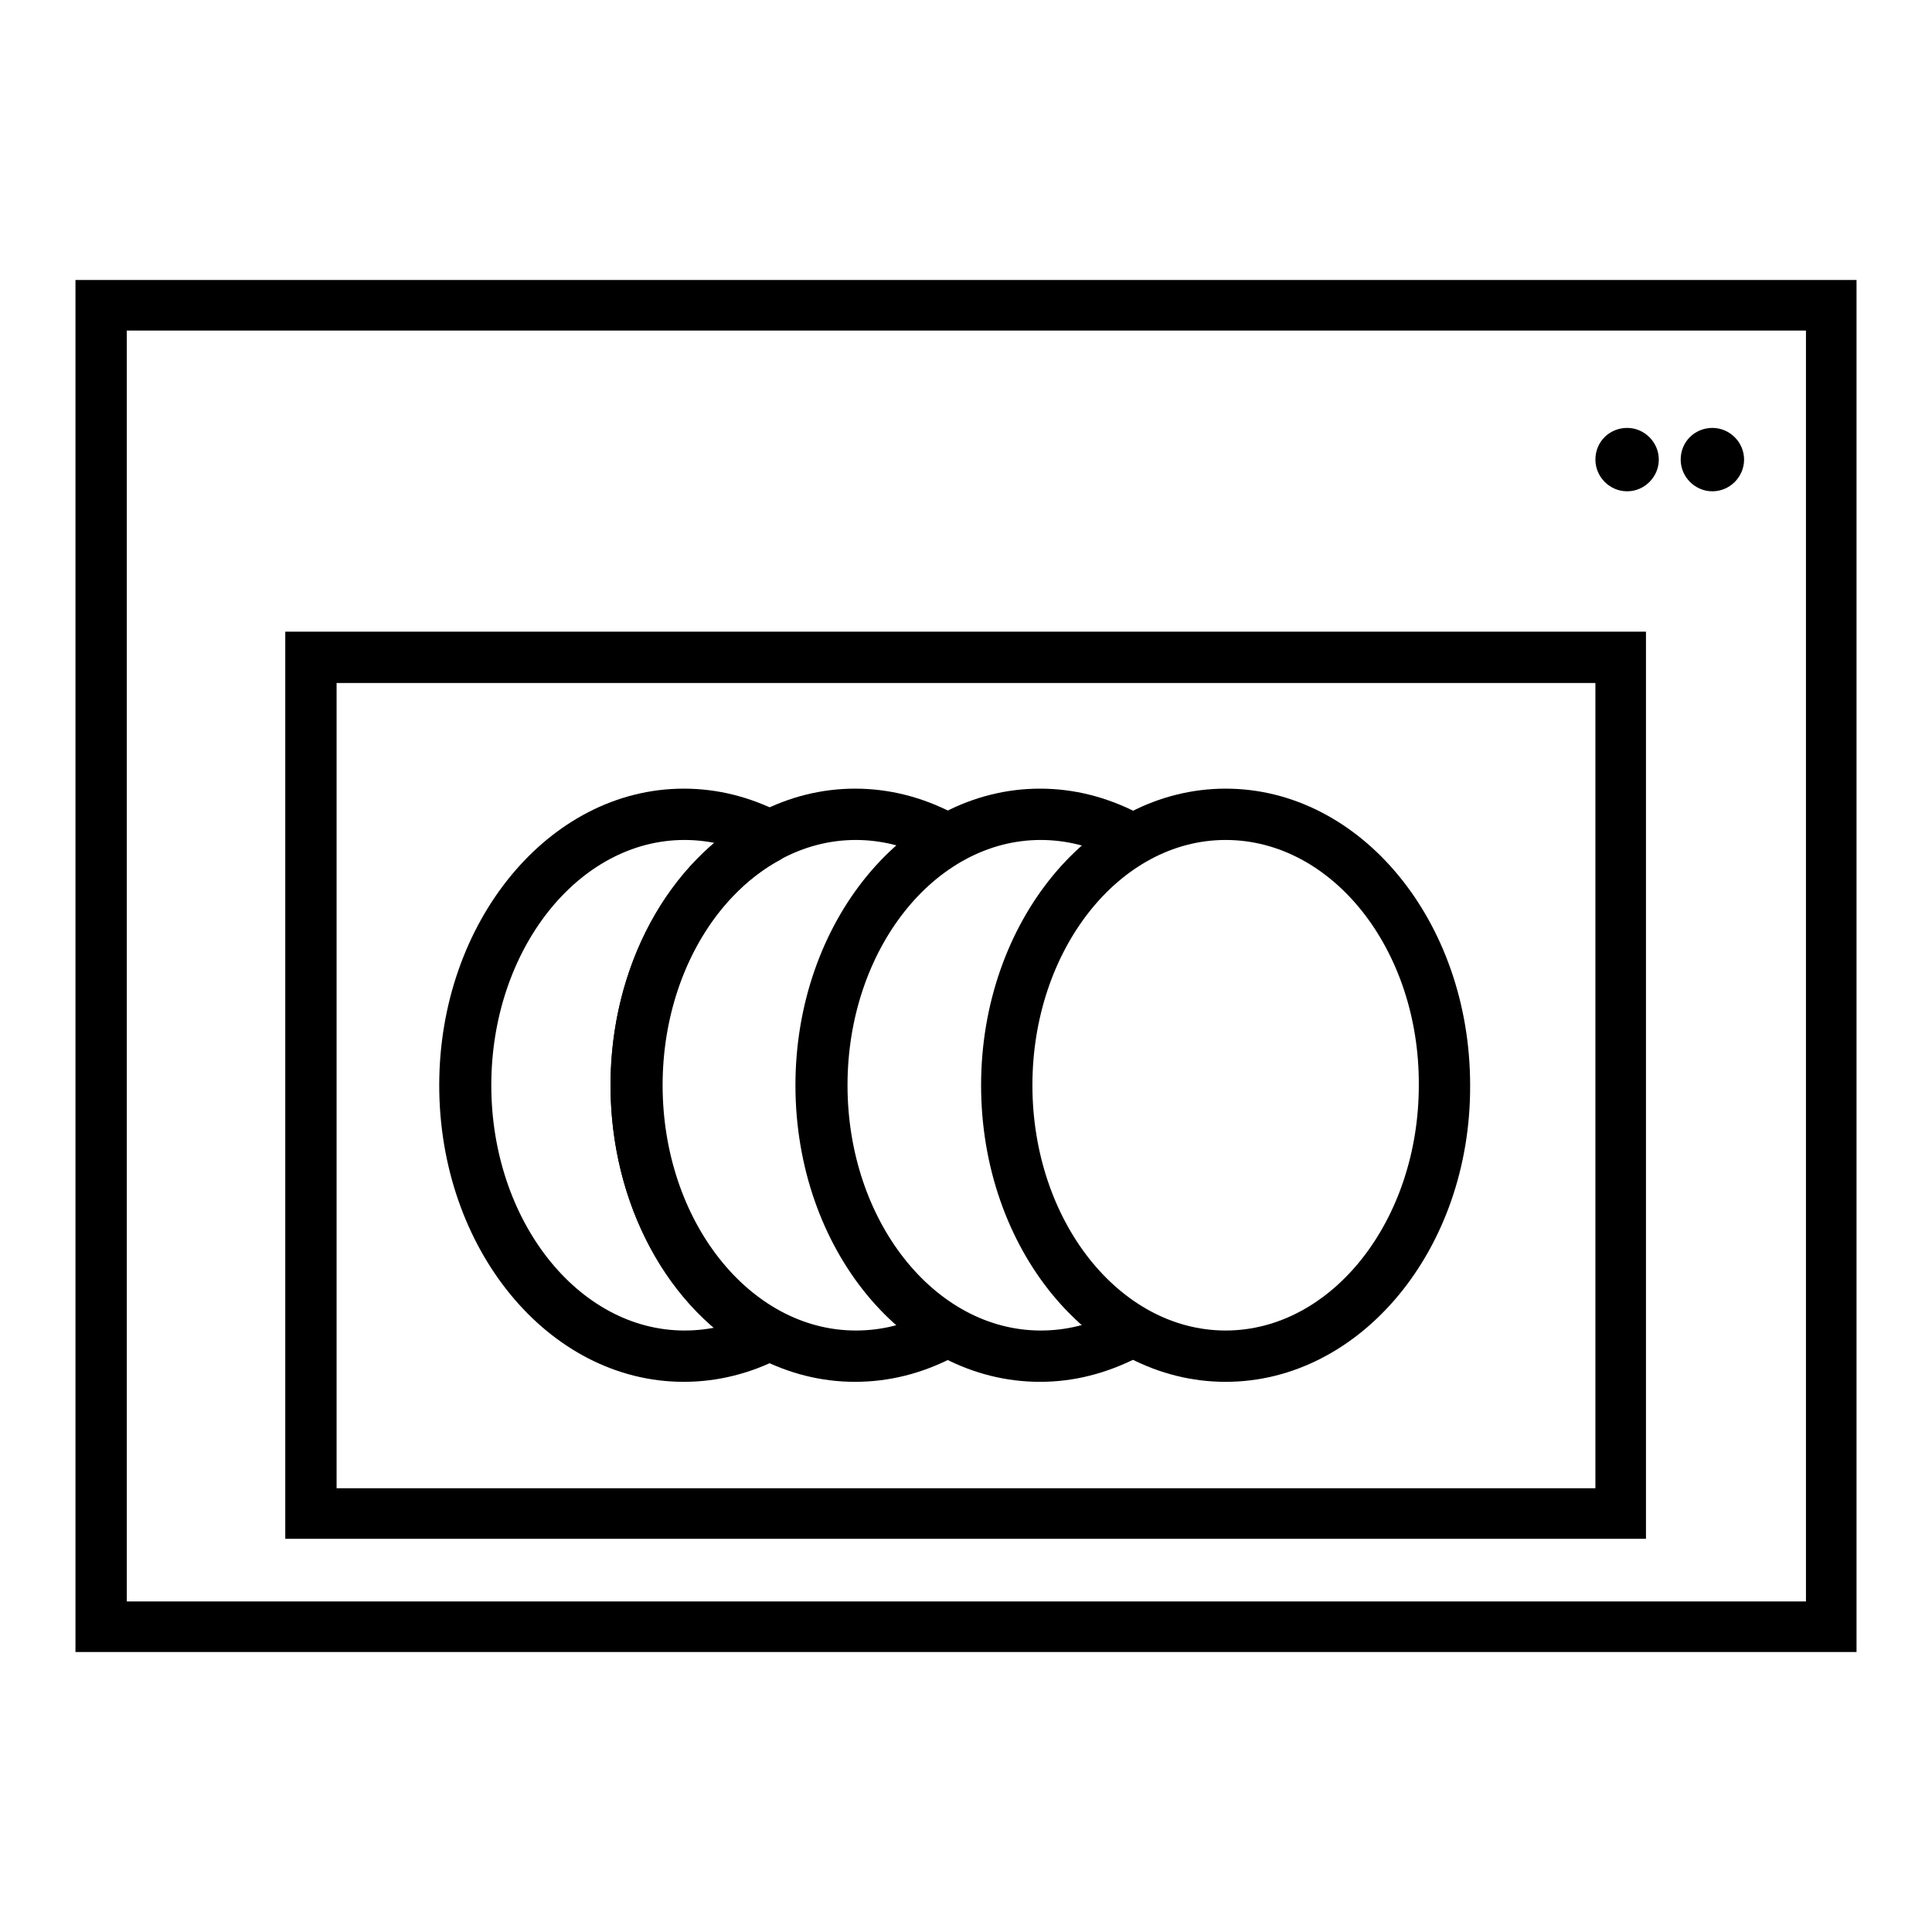
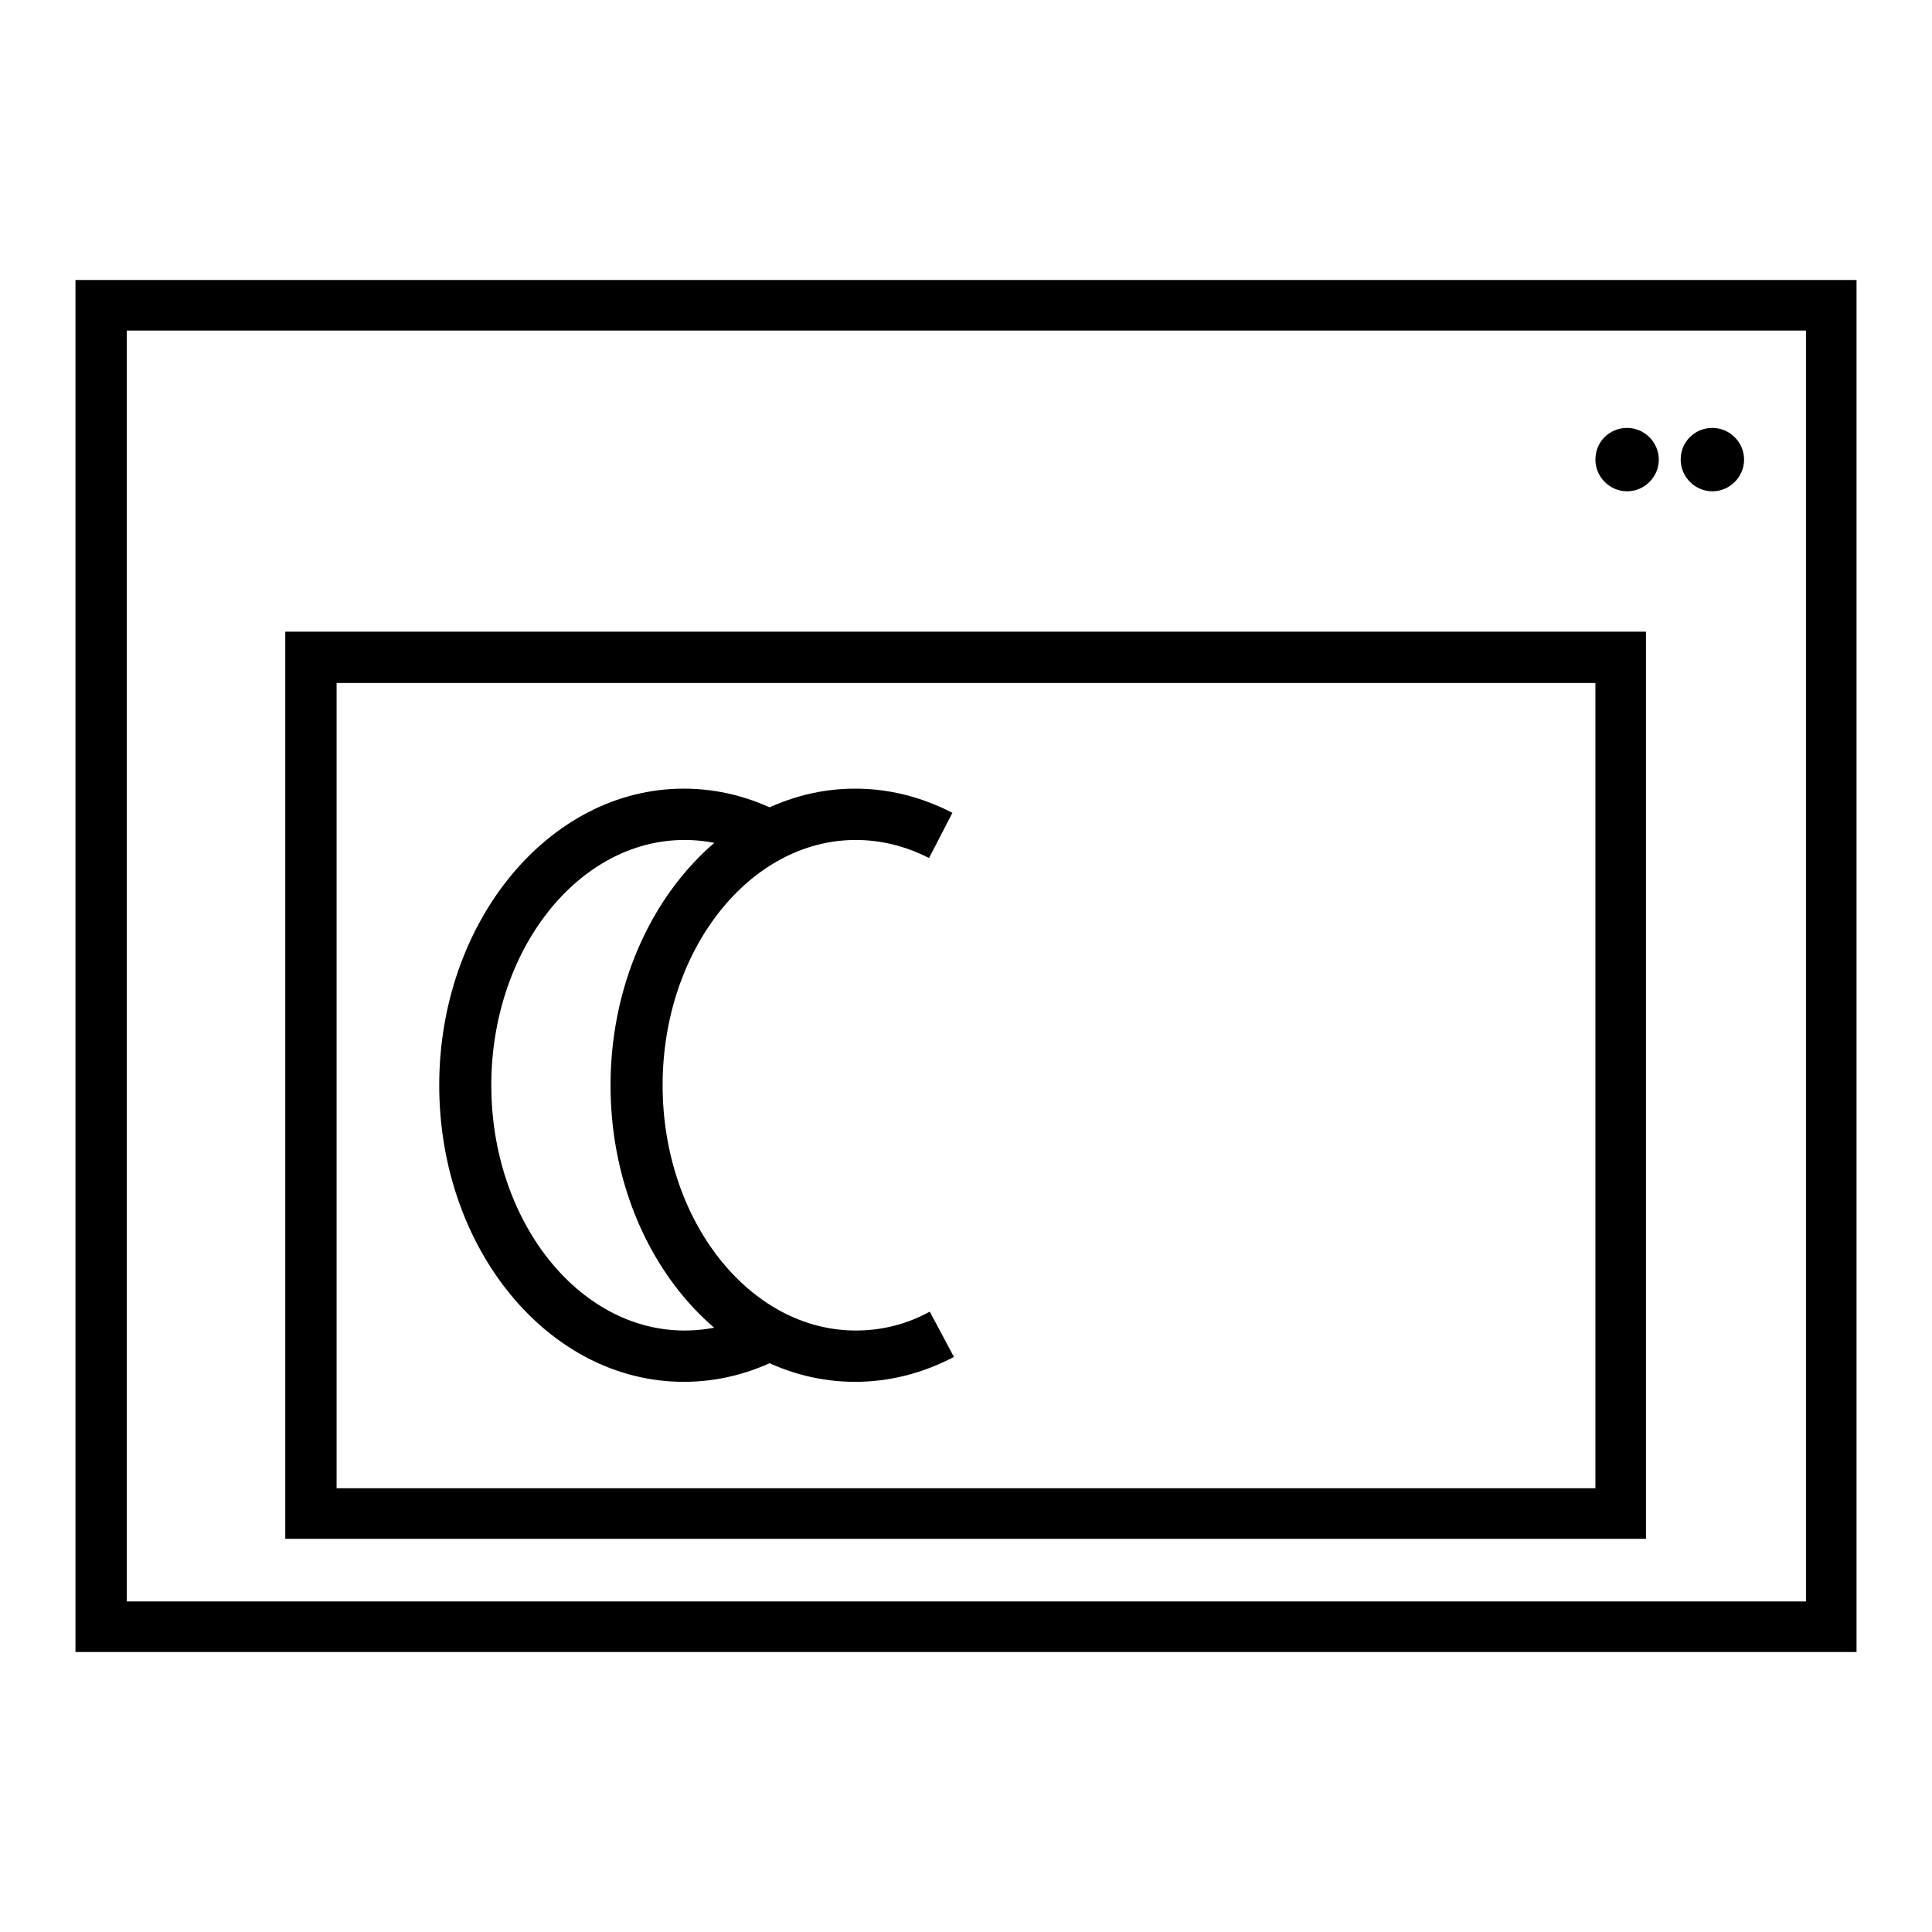
<svg xmlns="http://www.w3.org/2000/svg" version="1.1" x="0px" y="0px" viewBox="0 0 256 256" enable-background="new 0 0 256 256" xml:space="preserve">
  <g>
    <path fill="#000000" d="M246,218.9H10V37.1h236V218.9L246,218.9z M16.8,212.2h222.5V43.8H16.8V212.2L16.8,212.2z" />
    <path fill="#000000" d="M218.2,203.9H37.8V83.7h180.3V203.9L218.2,203.9z M44.6,197.2h166.8V90.5H44.6V197.2z" />
    <path fill="#000000" d="M90.6,183.1c-17.9,0-32.4-17.6-32.4-39.3c0-21.6,14.5-39.3,32.4-39.3c4.5,0,8.8,1.1,12.9,3.2l-3.1,6 c-3.1-1.6-6.4-2.4-9.7-2.4c-14.1,0-25.6,14.6-25.6,32.5s11.5,32.5,25.6,32.5c3.4,0,6.7-0.8,9.8-2.5l3.2,6 C99.5,182,95.1,183.1,90.6,183.1z" />
-     <path fill="#000000" d="M100.4,179.9c-11.9-6.2-19.5-20.4-19.5-36.1c0-15.7,7.6-29.8,19.5-36l3.2,6c-9.6,5.1-15.9,16.9-15.9,30 c0,13.2,6.2,25,15.9,30.1L100.4,179.9z M162.4,183.1c-17.9,0-32.4-17.6-32.4-39.3c0-21.6,14.5-39.3,32.4-39.3s32.4,17.6,32.4,39.3 C194.9,165.5,180.3,183.1,162.4,183.1z M162.4,111.3c-14.1,0-25.6,14.6-25.6,32.5c0,17.9,11.5,32.5,25.6,32.5s25.6-14.6,25.6-32.5 C188.1,125.9,176.6,111.3,162.4,111.3z" />
    <path fill="#000000" d="M113.3,183.1c-17.9,0-32.4-17.6-32.4-39.3c0-21.6,14.5-39.3,32.4-39.3c4.5,0,8.8,1.1,12.9,3.2l-3.1,6 c-3.1-1.6-6.4-2.4-9.7-2.4c-14.1,0-25.6,14.6-25.6,32.5c0,17.9,11.5,32.5,25.6,32.5c3.4,0,6.7-0.8,9.8-2.5l3.2,6 C122.2,182,117.8,183.1,113.3,183.1z" />
-     <path fill="#000000" d="M137.8,183.1c-17.9,0-32.4-17.6-32.4-39.3c0-21.6,14.5-39.3,32.4-39.3c4.5,0,8.8,1.1,12.9,3.2l-3.1,6 c-3.1-1.6-6.4-2.4-9.7-2.4c-14.1,0-25.6,14.6-25.6,32.5s11.5,32.5,25.6,32.5c3.4,0,6.7-0.8,9.8-2.5l3.2,6 C146.6,182,142.3,183.1,137.8,183.1z" />
    <path fill="#000000" d="M211.4,60.9c0,2.3,1.9,4.2,4.2,4.2c2.3,0,4.2-1.9,4.2-4.2c0,0,0,0,0,0c0-2.3-1.9-4.2-4.2-4.2 C213.3,56.7,211.4,58.5,211.4,60.9C211.4,60.9,211.4,60.9,211.4,60.9z" />
    <path fill="#000000" d="M222.7,60.9c0,2.3,1.9,4.2,4.2,4.2c2.3,0,4.2-1.9,4.2-4.2c0,0,0,0,0,0c0-2.3-1.9-4.2-4.2-4.2 C224.6,56.7,222.7,58.5,222.7,60.9C222.7,60.9,222.7,60.9,222.7,60.9z" />
  </g>
</svg>